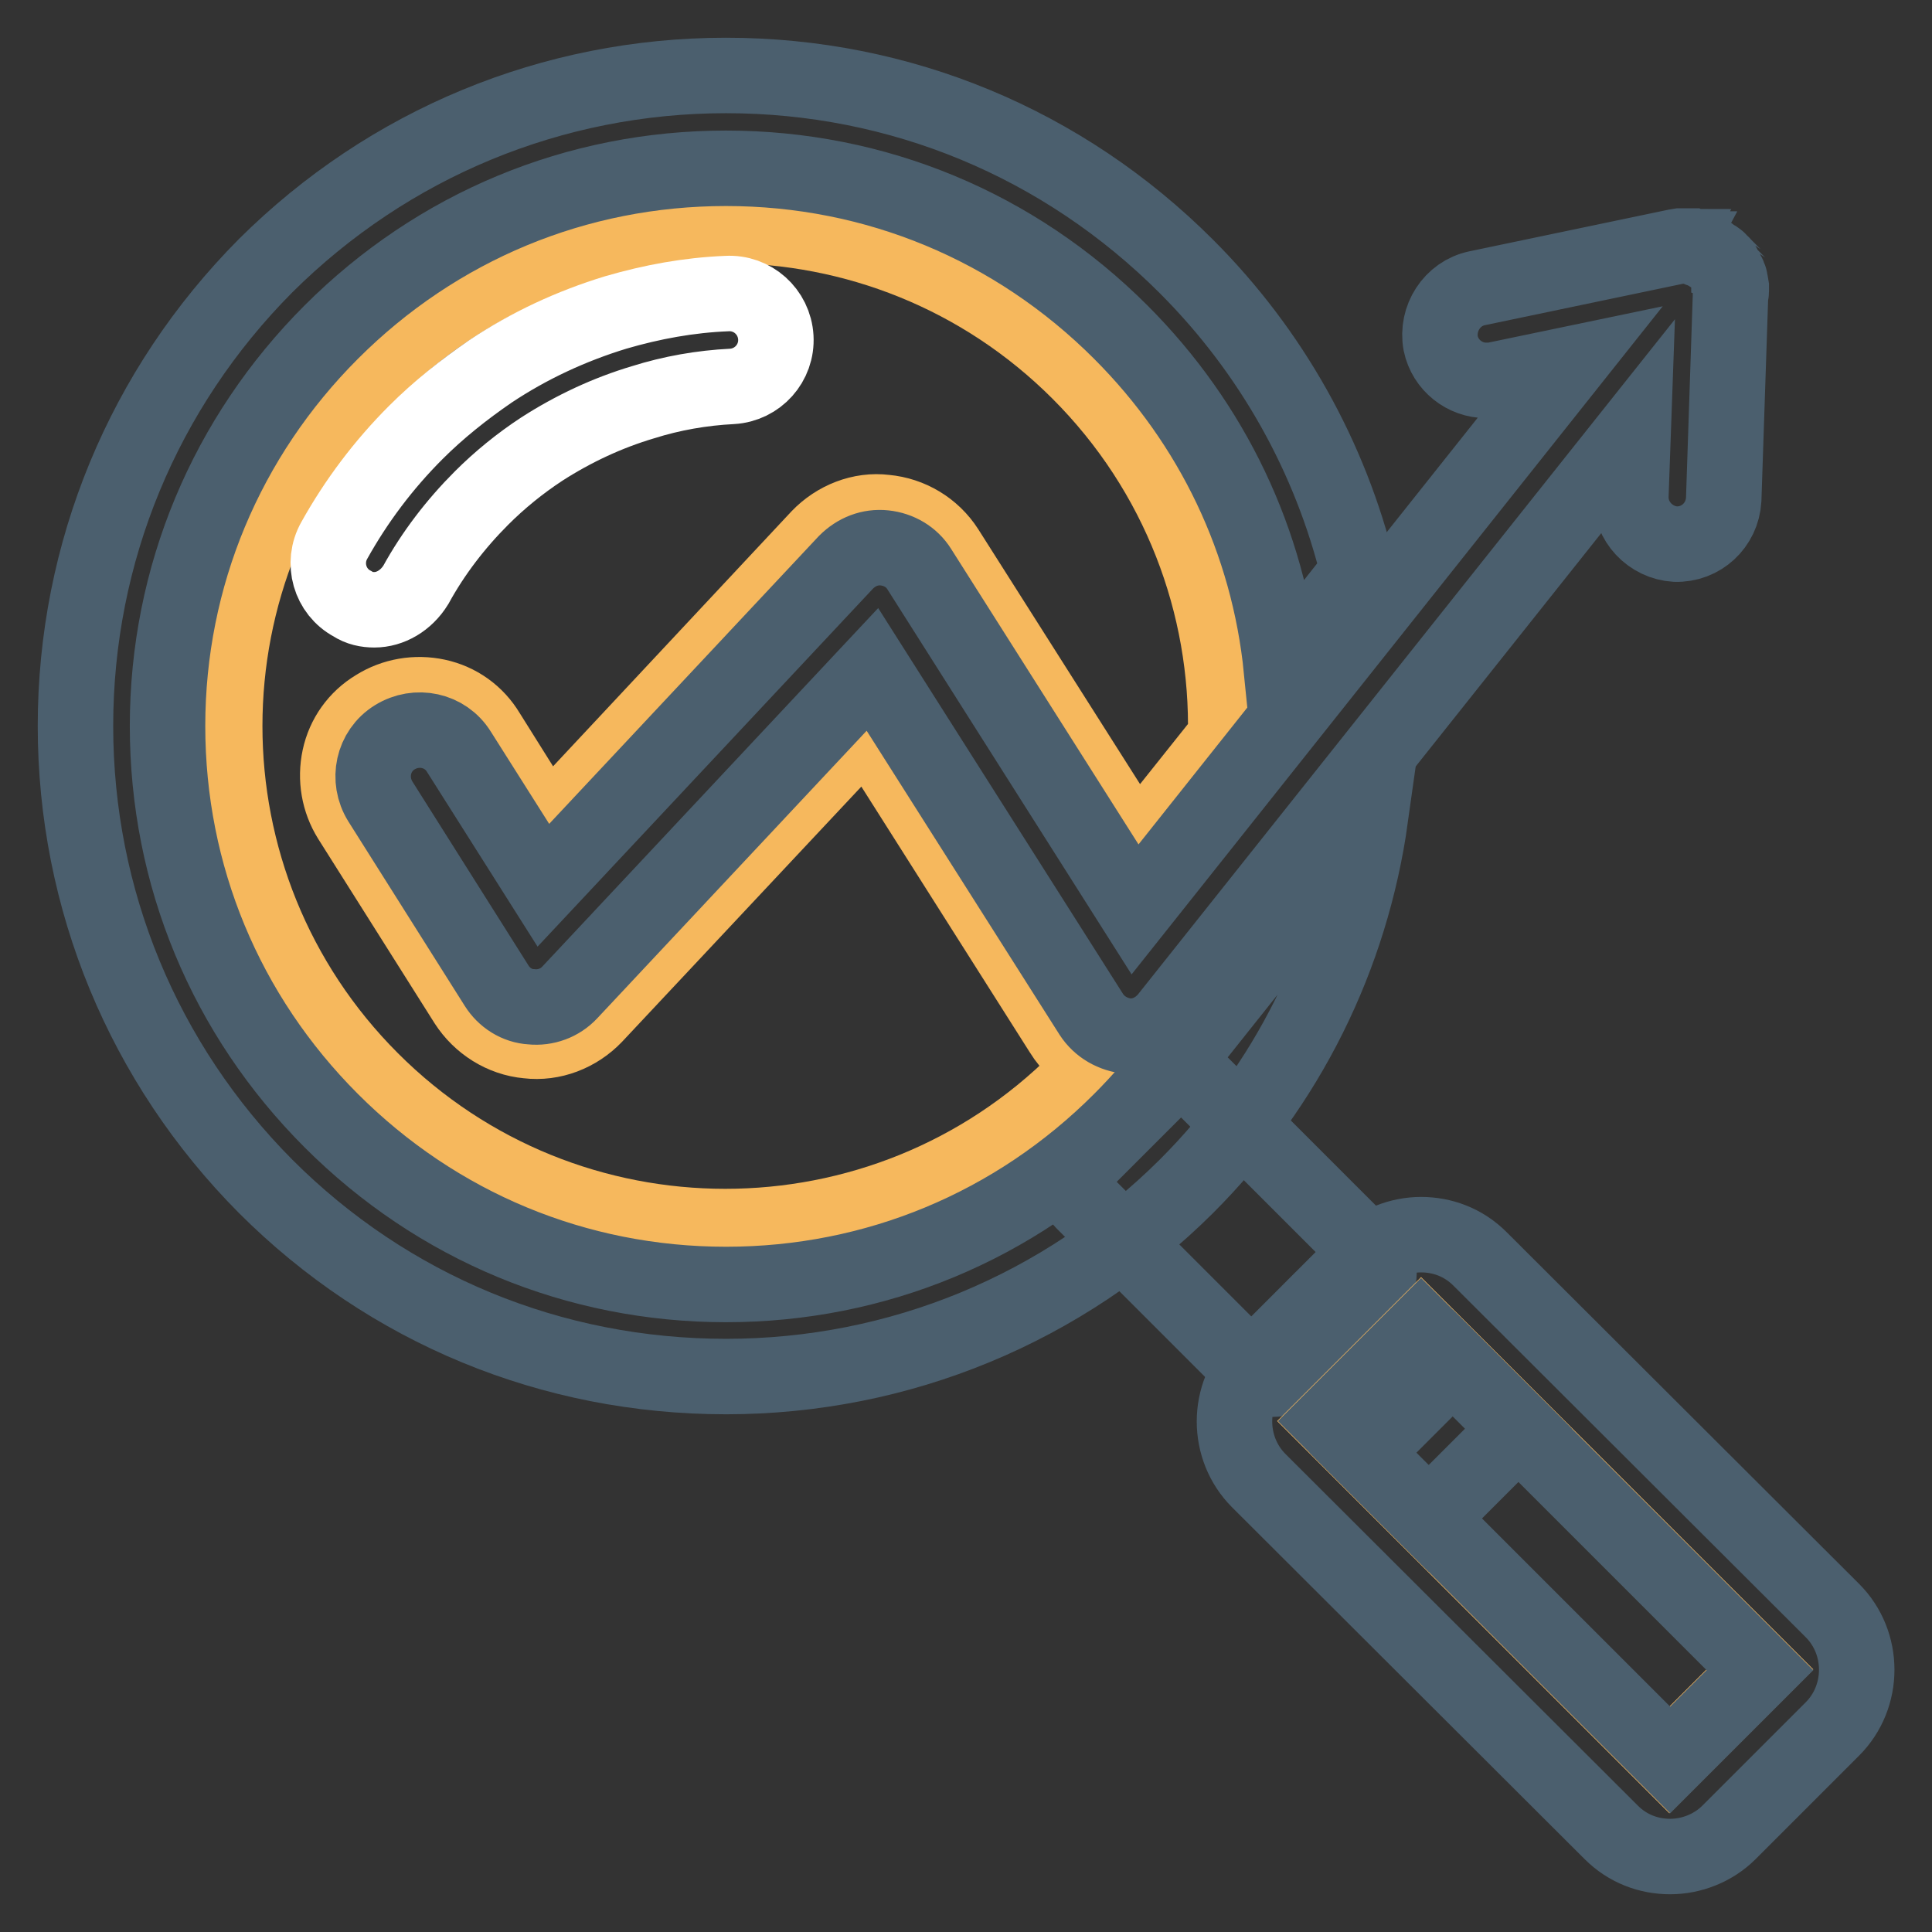
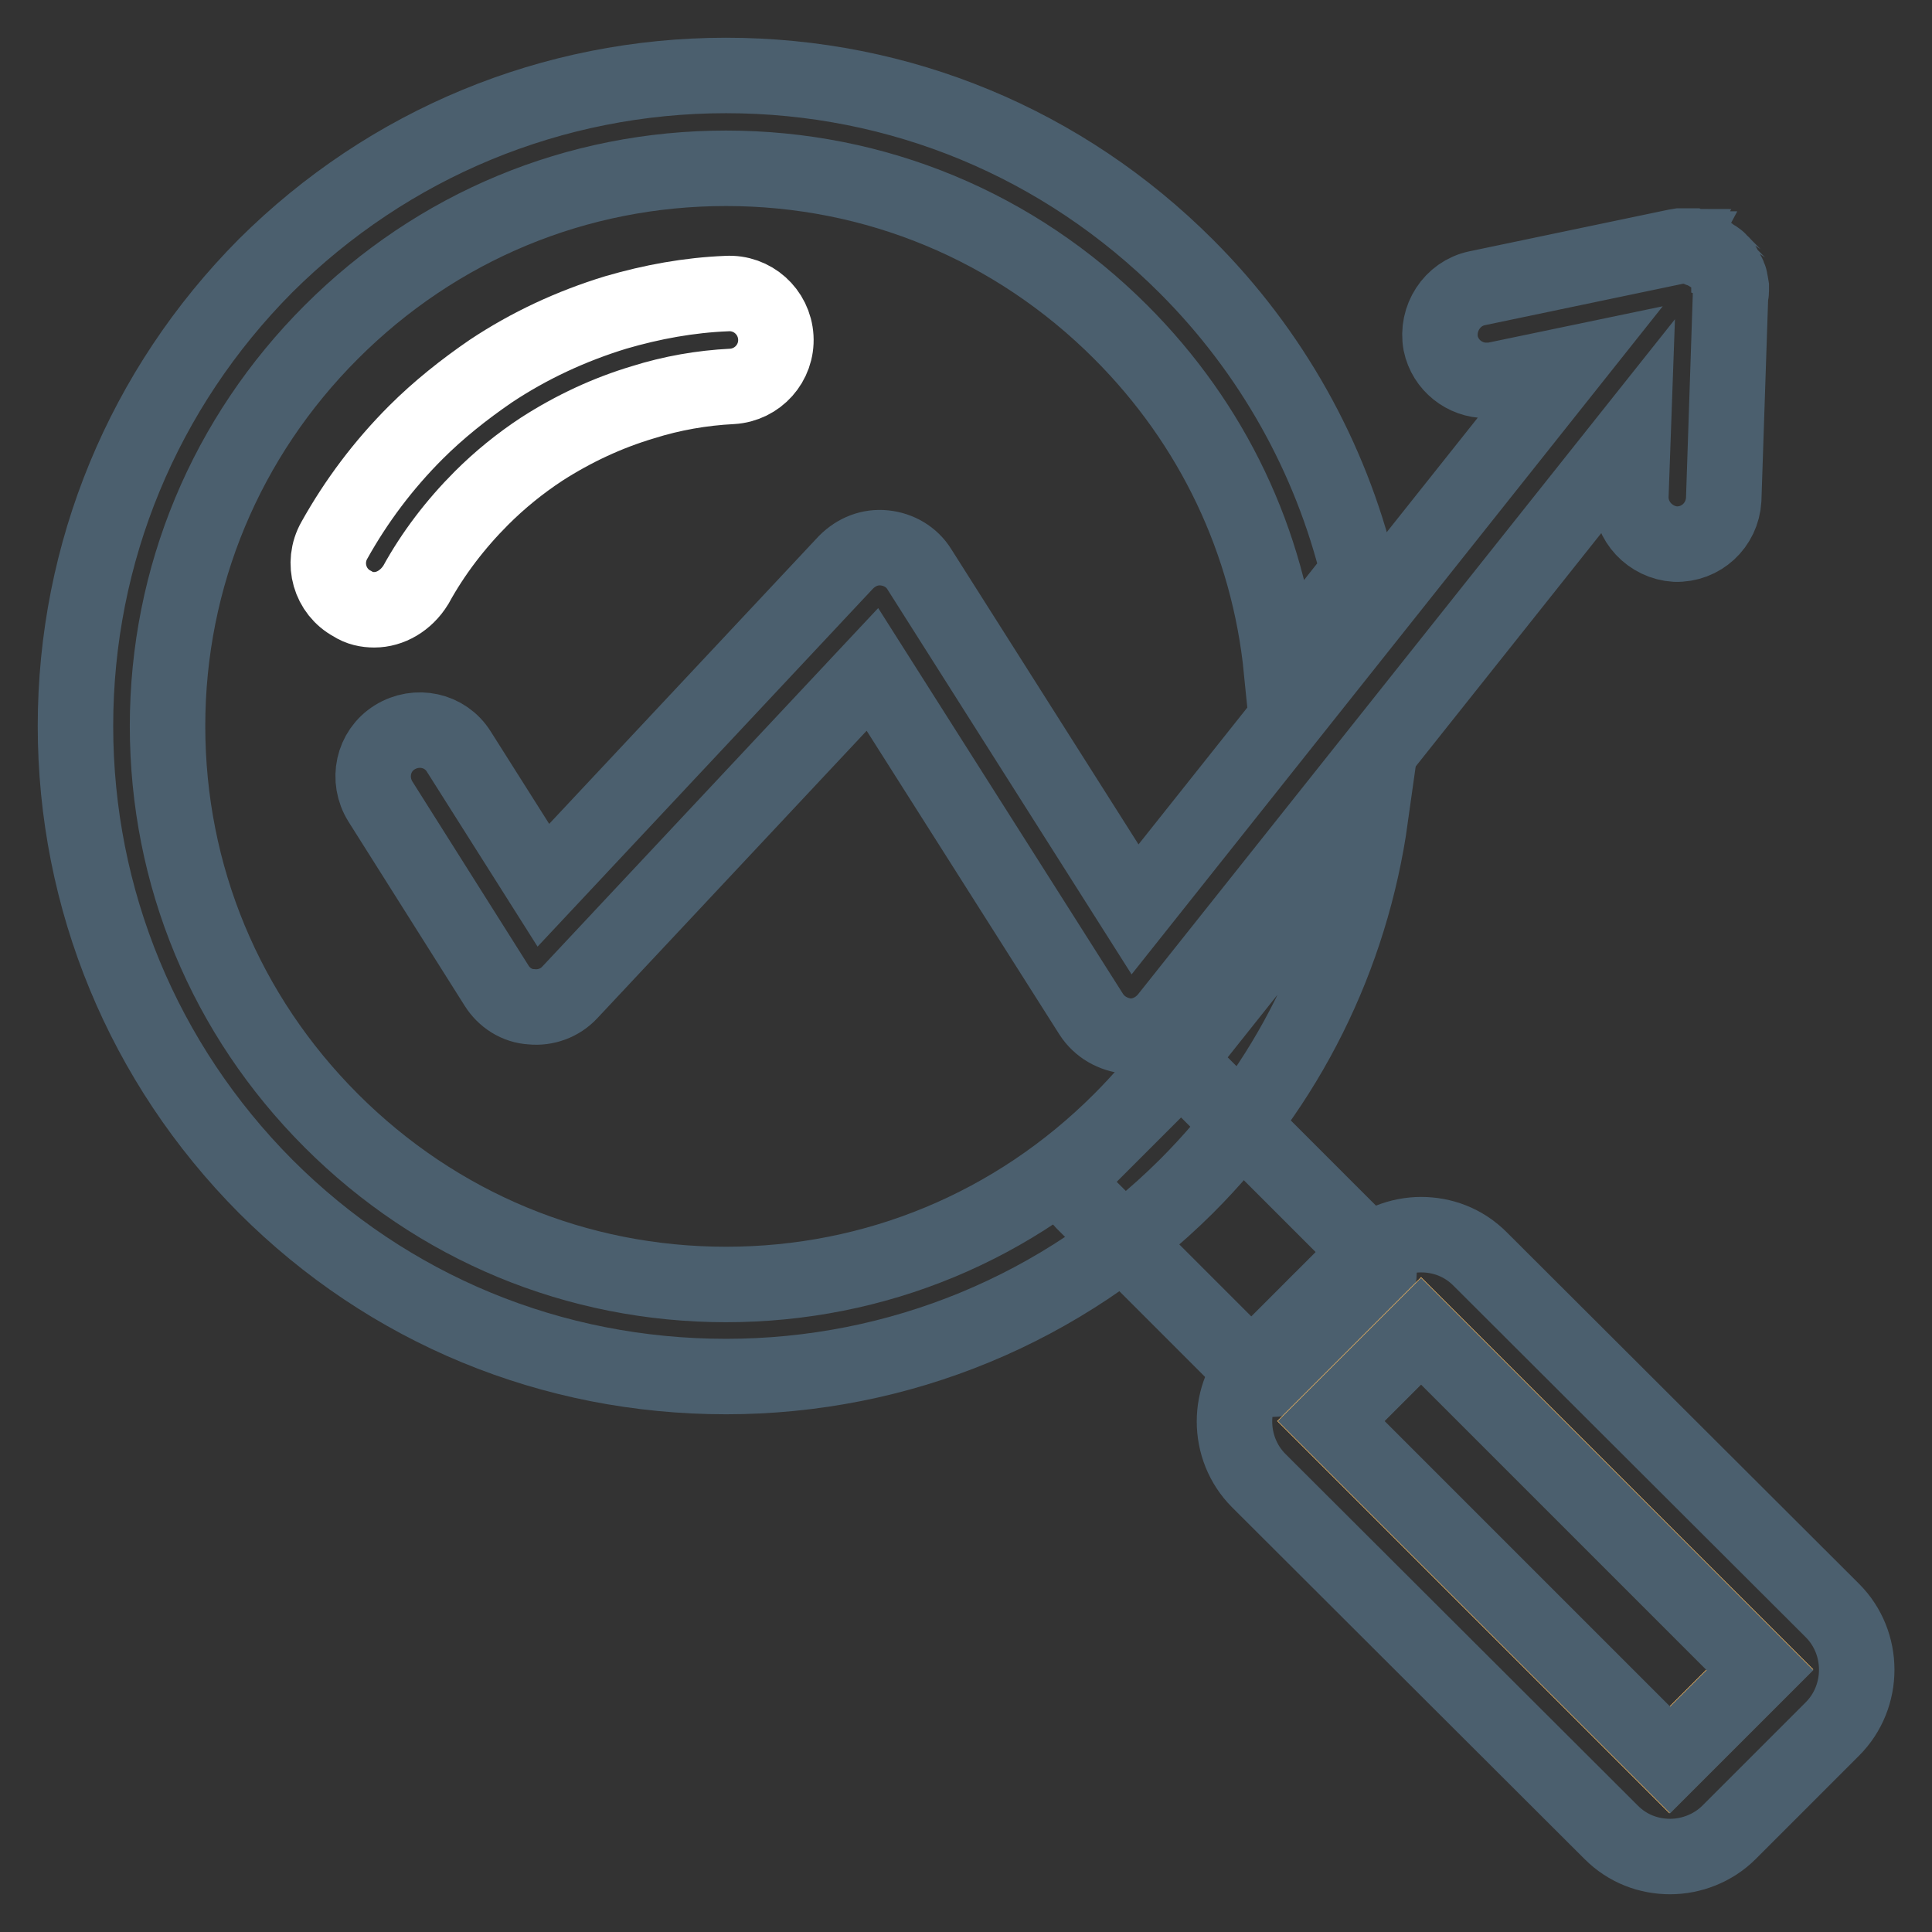
<svg xmlns="http://www.w3.org/2000/svg" version="1.1" x="0px" y="0px" viewBox="0 0 256 256" enable-background="new 0 0 256 256" xml:space="preserve">
  <rect x="0" y="0" width="256" height="256" fill="#333333" stroke="none" />
  <g>
    <path stroke-width="10" fill-opacity="0" stroke="#4b5f6e" d="M181.6,171.3l-10.4,10.4c-1.4,1.4-3.8,1.4-5.2,0l-22.5-22.5c-1.4-1.4-1.4-3.8,0-5.2l10.4-10.4 c1.4-1.4,3.8-1.4,5.2,0l22.5,22.5C183.1,167.5,183.1,169.8,181.6,171.3z" />
    <path stroke-width="10" fill-opacity="0" stroke="#f6b85d" d="M176.3,188.3l12-12l44.9,44.9l-12,12L176.3,188.3z" />
    <path stroke-width="10" fill-opacity="0" stroke="#4b5f6e" d="M242.8,213.4l-46.7-46.6c-2.2-2.2-5-3.2-7.8-3.2c-2.8,0-5.7,1.1-7.8,3.2l-13.7,13.7 c-4.3,4.3-4.3,11.4,0,15.7l46.7,46.6c2.2,2.2,5,3.2,7.8,3.2c2.8,0,5.7-1.1,7.8-3.2l13.7-13.7C247.1,224.8,247.1,217.7,242.8,213.4z  M221.3,233.2l-44.9-44.9l11.9-11.9l44.9,44.9L221.3,233.2z" />
-     <path stroke-width="10" fill-opacity="0" stroke="#4b5f6e" d="M180.6,192.5l11.9-11.9l8.7,8.7l-11.9,11.9L180.6,192.5z" />
-     <path stroke-width="10" fill-opacity="0" stroke="#f6b85d" d="M140.7,136.8l-25.8-40.7l-36.1,38.5c-2.3,2.4-5.6,3.7-8.9,3.3c-3.3-0.3-6.3-2.2-8.1-5l-15.4-24.4 c-1.5-2.4-2-5.3-1.4-8.1c0.6-2.8,2.3-5.2,4.8-6.7c2.4-1.5,5.3-2,8.1-1.4c2.8,0.6,5.2,2.3,6.7,4.8l7.9,12.6l36-38.5 c2.3-2.4,5.6-3.7,8.8-3.3c3.3,0.3,6.3,2.1,8.1,4.9l25.2,39.7l11.8-14.8c0.4-17.5-6.1-35.1-19.4-48.4c-25.9-25.9-67.9-25.9-93.8,0 c-25.9,25.9-25.9,67.9,0,93.8c25.9,25.9,67.9,25.9,93.8,0c0.7-0.7,1.5-1.5,2.2-2.3C143.4,140,141.8,138.6,140.7,136.8L140.7,136.8z " />
    <path stroke-width="10" fill-opacity="0" stroke="#ffffff" d="M49.6,80.8c-1,0-2-0.2-2.9-0.8c-3-1.6-4.1-5.4-2.4-8.4c2.9-5.2,6.5-10,10.8-14.3c3-3,6.4-5.7,9.9-8.1 c5.1-3.4,10.7-6,16.6-7.8c4.8-1.4,9.7-2.3,14.7-2.5c3.4-0.2,6.3,2.4,6.5,5.8c0.2,3.4-2.4,6.3-5.8,6.5c-4,0.2-8,0.9-11.8,2.1 c-4.7,1.4-9.2,3.5-13.4,6.2c-2.9,1.9-5.6,4.1-8,6.5c-3.4,3.4-6.4,7.3-8.7,11.5C53.8,79.6,51.7,80.8,49.6,80.8z" />
    <path stroke-width="10" fill-opacity="0" stroke="#4b5f6e" d="M158.2,137.7c-0.7,0.8-1.4,1.5-2.3,2.2c-2.2,3-4.7,5.9-7.4,8.6c-14,14-32.5,21.7-52.3,21.7 c-19.8,0-38.3-7.7-52.3-21.7c-14-14-21.7-32.5-21.7-52.3S30,57.9,43.9,44c14-14,32.5-21.7,52.3-21.7c19.8,0,38.3,7.7,52.3,21.7 c12.2,12.2,19.6,27.8,21.3,44.7L180,75.8c-3.7-15.2-11.5-29.2-22.8-40.5C140.9,19,119.3,10,96.2,10c-23,0-44.7,9-61,25.2 C19,51.5,10,73.2,10,96.2c0,23,9,44.7,25.2,61c16.3,16.3,37.9,25.2,61,25.2c23,0,44.7-9,61-25.2c13.4-13.4,21.8-30.4,24.4-48.9 L158.2,137.7z" />
    <path stroke-width="10" fill-opacity="0" stroke="#4b5f6e" d="M229.4,38.6c0-0.1,0-0.2,0-0.4c0-0.1,0-0.1,0-0.2l-0.1-0.6v0c0-0.2-0.1-0.3-0.1-0.5c0-0.1,0-0.1-0.1-0.2 c0-0.1-0.1-0.2-0.1-0.3c0-0.1-0.1-0.1-0.1-0.2c-0.1-0.1-0.1-0.2-0.2-0.3l-0.1-0.2c-0.1-0.2-0.2-0.3-0.2-0.4c0-0.1-0.1-0.1-0.1-0.2 c-0.1-0.1-0.1-0.2-0.2-0.2c-0.1-0.1-0.1-0.1-0.2-0.2c-0.1-0.1-0.2-0.2-0.2-0.2c0-0.1-0.1-0.1-0.1-0.1c-0.1-0.1-0.2-0.2-0.4-0.3l0,0 c-0.2-0.1-0.3-0.2-0.5-0.3c0,0-0.1,0-0.1-0.1c-0.1-0.1-0.2-0.2-0.4-0.2l-0.2-0.1c-0.1-0.1-0.2-0.1-0.3-0.2c-0.1,0-0.1-0.1-0.2-0.1 c0,0-0.1,0-0.1,0c-0.1,0-0.2,0-0.2-0.1c-0.1,0-0.2-0.1-0.2-0.1c-0.1,0-0.3-0.1-0.4-0.1c-0.1,0-0.2,0-0.2-0.1c-0.1,0-0.2,0-0.4-0.1 c-0.1,0-0.2,0-0.2,0h-0.6c-0.1,0-0.3,0-0.4,0h-0.2l-0.6,0.1h0l-26.3,5.5c-3.3,0.7-5.4,4-4.8,7.3c0.6,2.9,3.2,4.9,6,4.9 c0.4,0,0.8,0,1.3-0.1l9.6-2l-57.4,72.2l-28.6-45.1c-1-1.6-2.7-2.6-4.6-2.8c-1.9-0.2-3.7,0.5-5.1,1.9l-40.1,42.8L60.8,99.6 c-1.8-2.9-5.6-3.7-8.5-1.9c-2.9,1.8-3.7,5.6-1.9,8.5l15.4,24.4c1,1.6,2.7,2.7,4.6,2.8c1.9,0.2,3.8-0.5,5.1-1.9l40.1-42.8l29,45.7 c1.1,1.7,2.9,2.7,4.9,2.9h0.3c1.9,0,3.6-0.9,4.8-2.3l61.8-77.7l-0.3,8.4c-0.1,3.4,2.6,6.2,5.9,6.4c3.4,0.1,6.2-2.5,6.4-5.9l0.9-27 v-0.1C229.4,38.8,229.4,38.7,229.4,38.6L229.4,38.6z" />
  </g>
</svg>